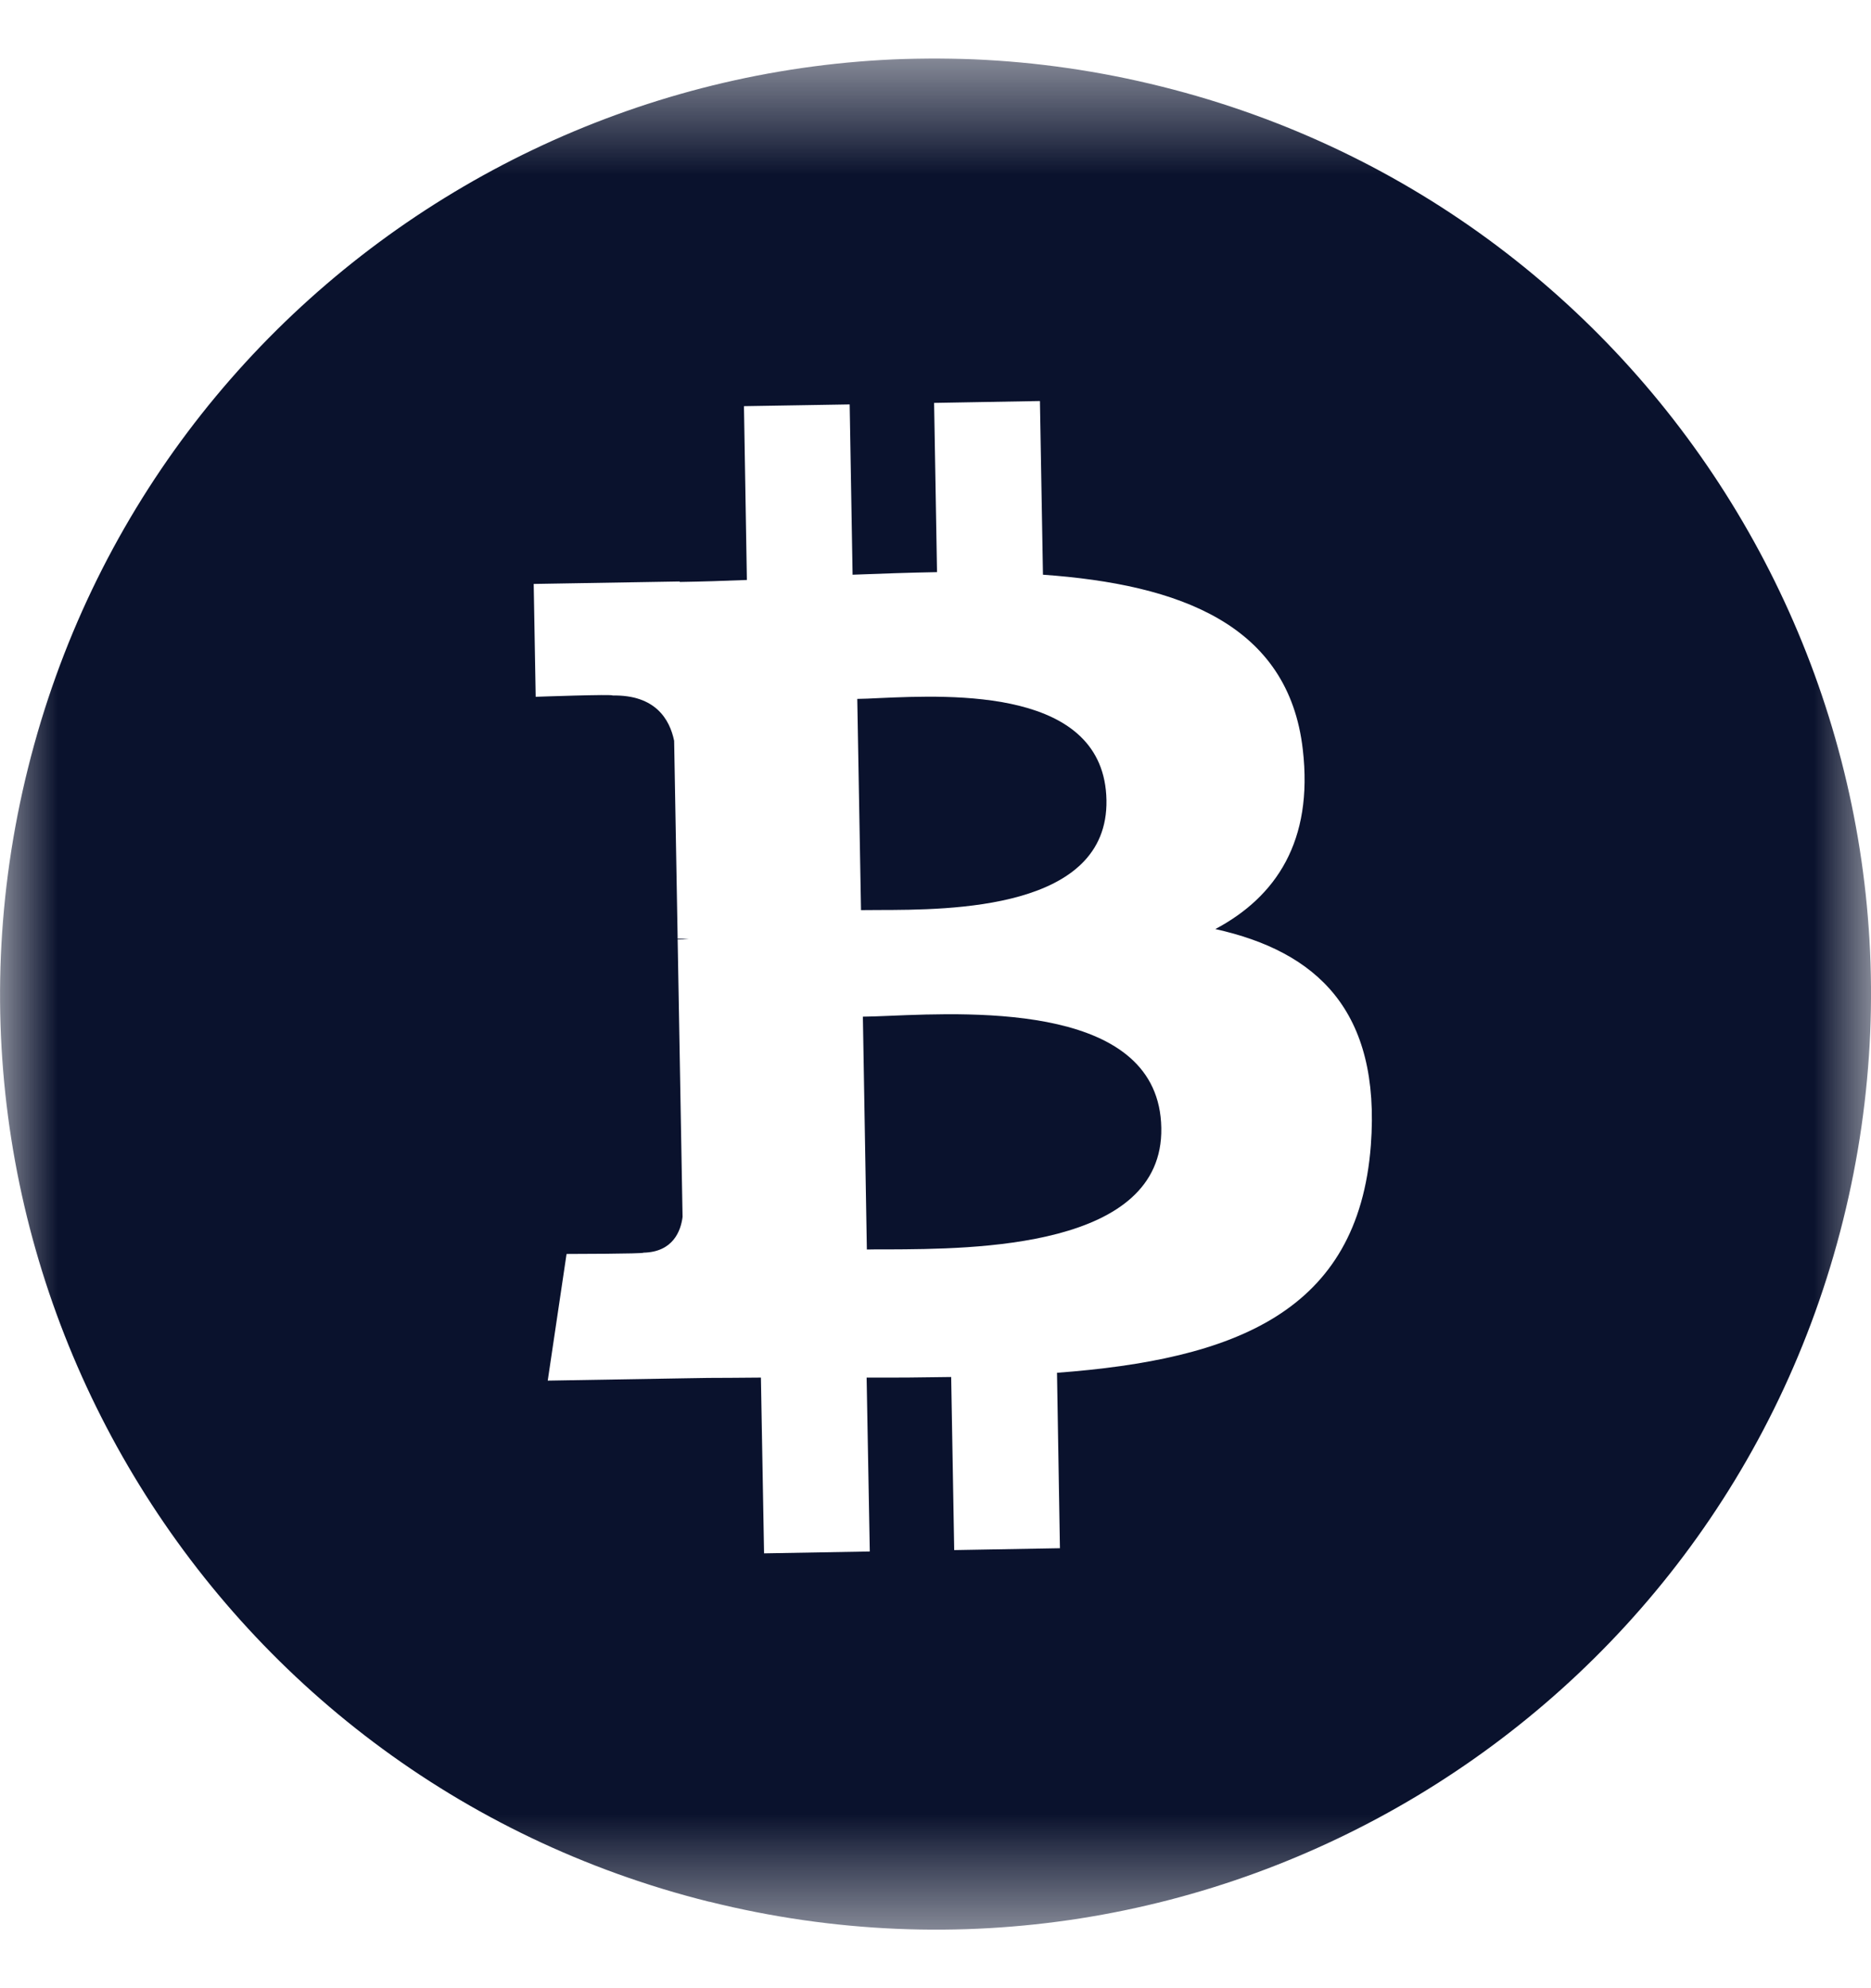
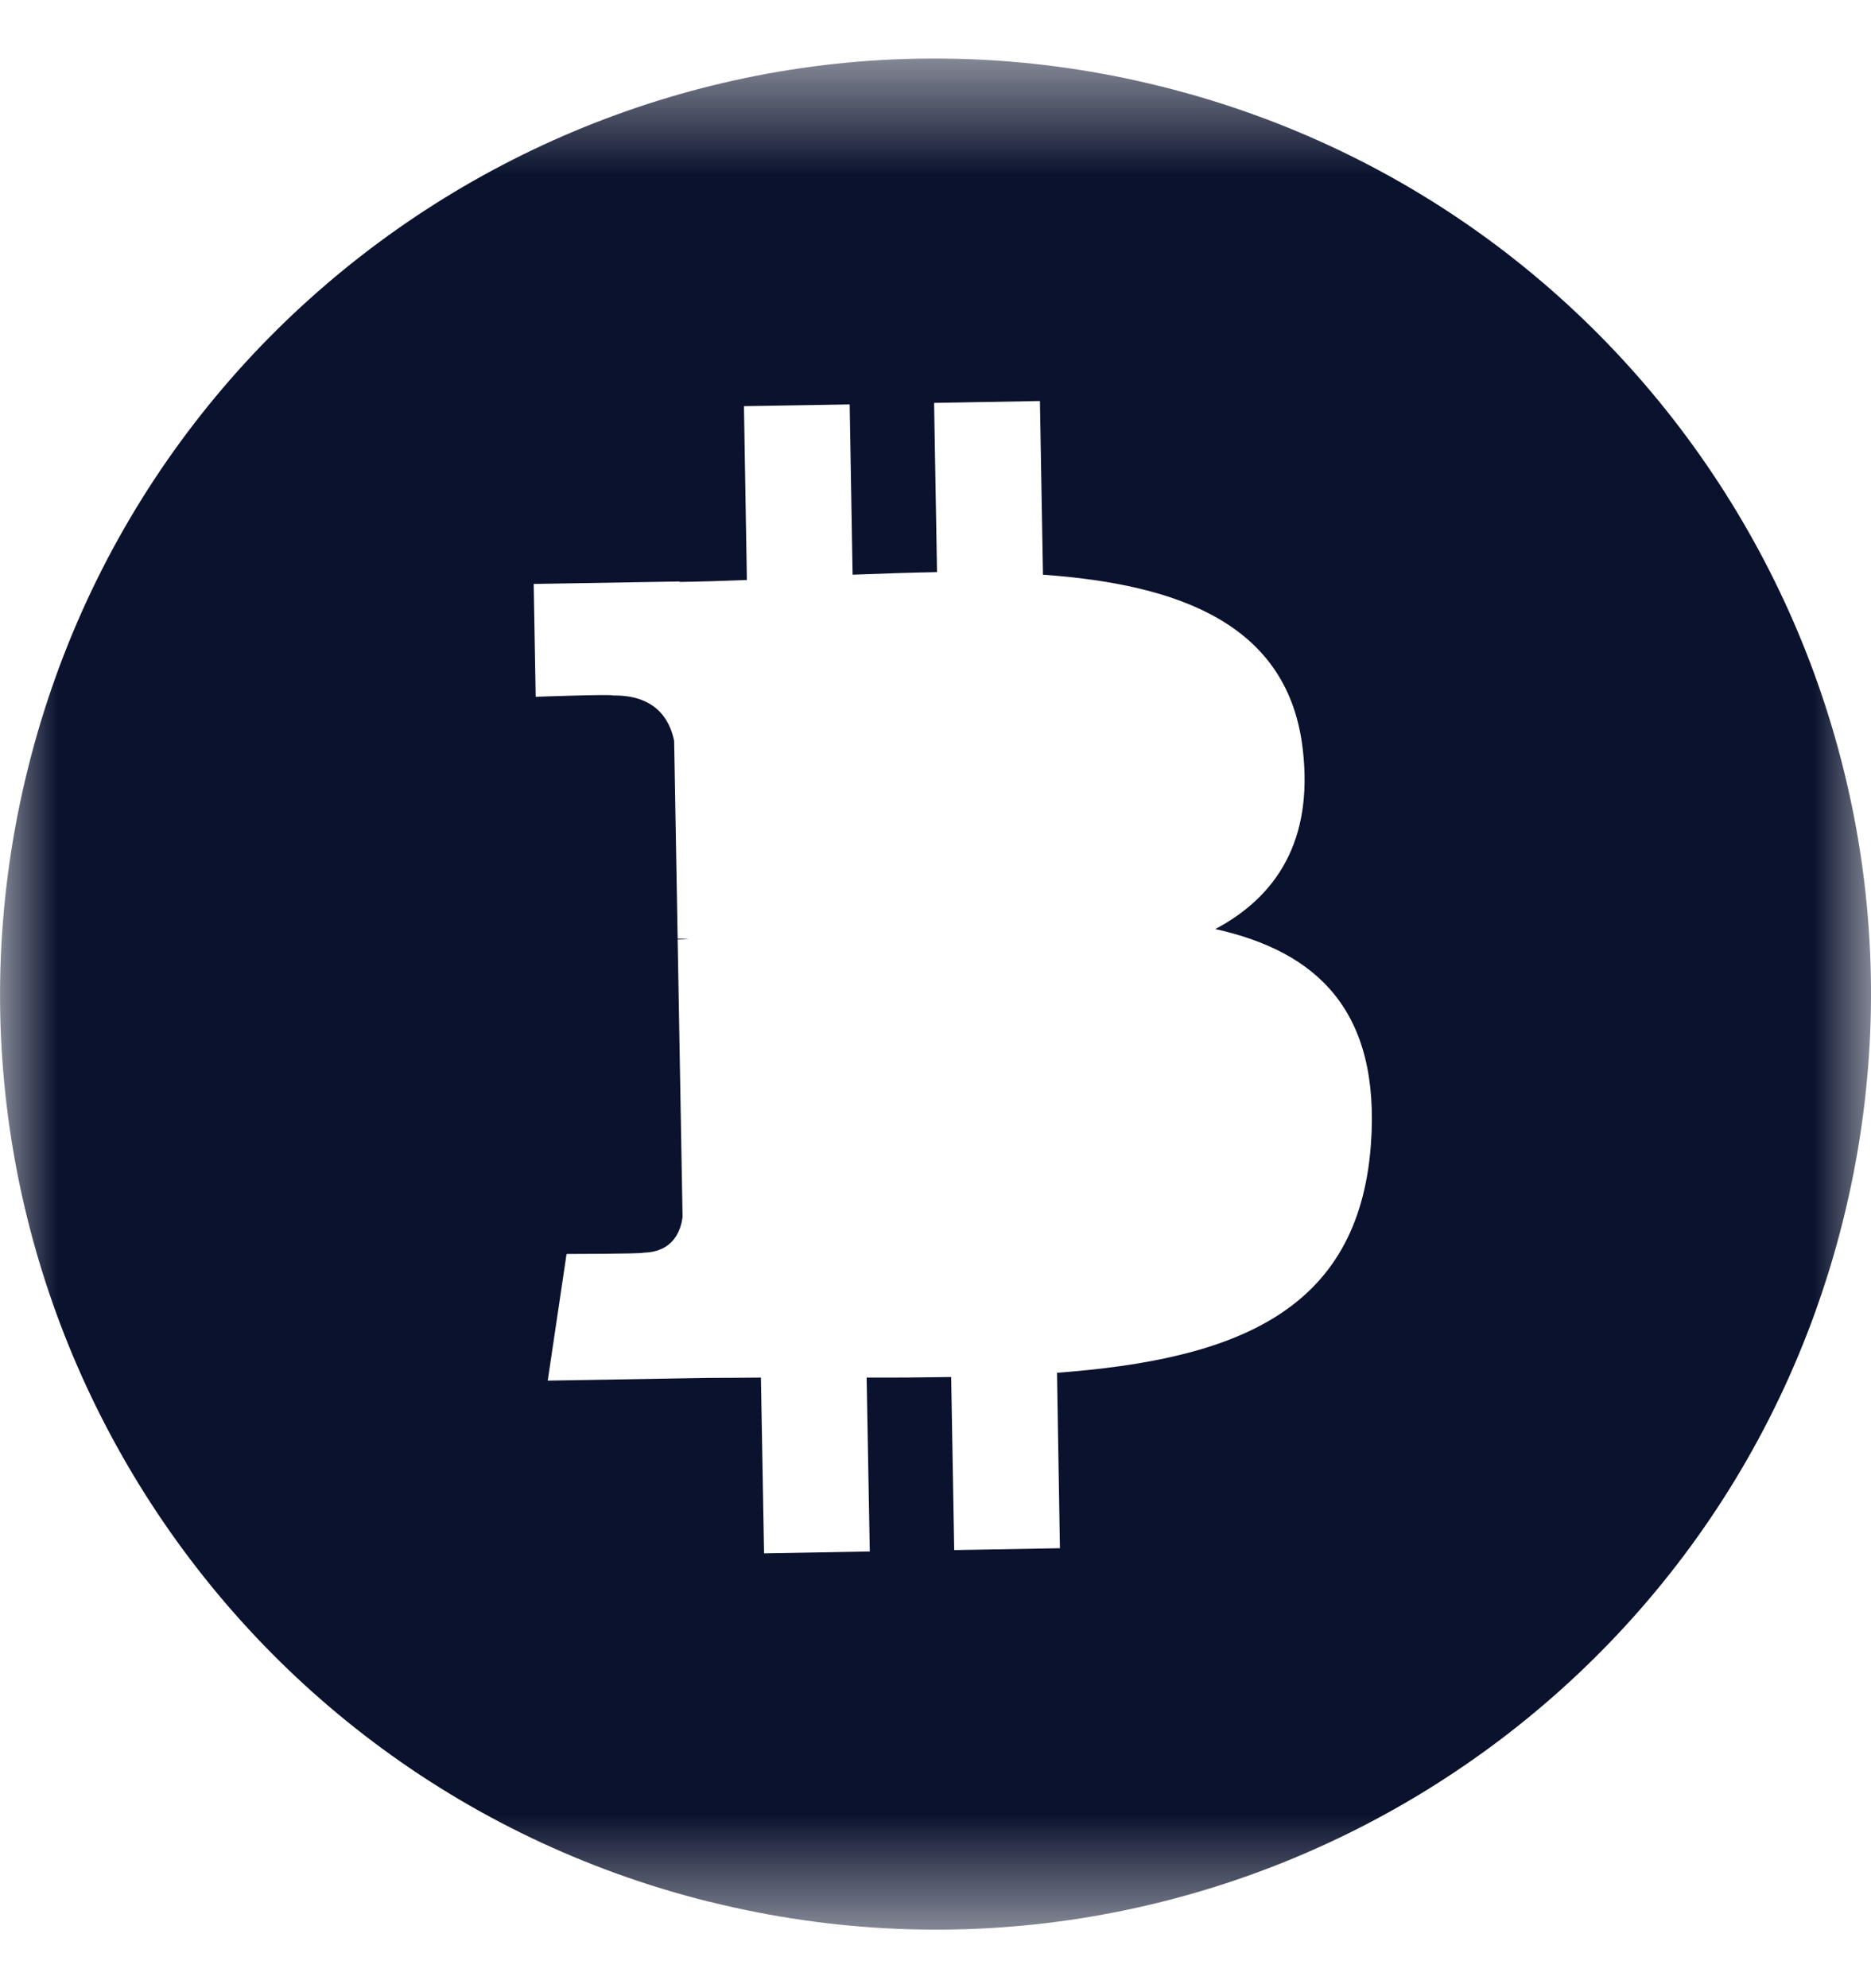
<svg xmlns="http://www.w3.org/2000/svg" width="16" height="17" viewBox="0 0 16 17" fill="none">
  <g clip-path="url(#clip0_838_4723)">
    <mask id="mask0_838_4723" style="mask-type:luminance" maskUnits="userSpaceOnUse" x="0" y="0" width="16" height="17">
      <path d="M0 0.5H16V16.5H0V0.5Z" fill="white" />
    </mask>
    <g mask="url(#mask0_838_4723)">
-       <path d="M7.59 10.683C8.331 10.68 9.95 10.674 9.931 9.644C9.913 8.591 8.358 8.654 7.6 8.686C7.515 8.69 7.441 8.692 7.379 8.693L7.413 10.684C7.464 10.683 7.523 10.682 7.59 10.683ZM7.511 7.781C8.129 7.78 9.478 7.779 9.462 6.842C9.445 5.884 8.149 5.941 7.517 5.969C7.446 5.973 7.384 5.975 7.331 5.976L7.363 7.782L7.511 7.781Z" fill="#0A122D" />
      <path fill-rule="evenodd" clip-rule="evenodd" d="M6.064 16.26C10.351 17.329 14.692 14.72 15.761 10.435C16.829 6.149 14.22 1.808 9.933 0.74C5.649 -0.33 1.308 2.28 0.24 6.566C-0.829 10.852 1.78 15.193 6.065 16.261M8.919 4.914C10.089 4.997 11.019 5.34 11.141 6.409C11.232 7.192 10.912 7.668 10.393 7.944C11.259 8.136 11.809 8.64 11.723 9.792C11.615 11.222 10.557 11.624 9.039 11.738L9.064 13.238L8.16 13.254L8.134 11.774C7.9 11.778 7.659 11.78 7.411 11.779L7.438 13.266L6.534 13.282L6.507 11.779L6.252 11.781C6.122 11.781 5.992 11.782 5.861 11.785L4.684 11.805L4.845 10.722C4.845 10.722 5.514 10.721 5.502 10.711C5.758 10.706 5.823 10.521 5.837 10.405L5.795 8.033L5.86 8.032H5.891C5.859 8.028 5.827 8.026 5.795 8.027L5.765 6.334C5.727 6.151 5.605 5.94 5.239 5.947C5.249 5.934 4.581 5.958 4.581 5.958L4.564 4.993L5.812 4.972V4.976C6 4.973 6.192 4.967 6.387 4.959L6.362 3.473L7.266 3.458L7.291 4.914C7.533 4.905 7.775 4.896 8.013 4.892L7.988 3.445L8.893 3.429L8.919 4.914Z" fill="#0A122D" />
    </g>
  </g>
  <defs>
    <clipPath id="clip0_838_4723">
      <rect width="16" height="16" fill="white" transform="translate(0 0.5)" />
    </clipPath>
  </defs>
</svg>